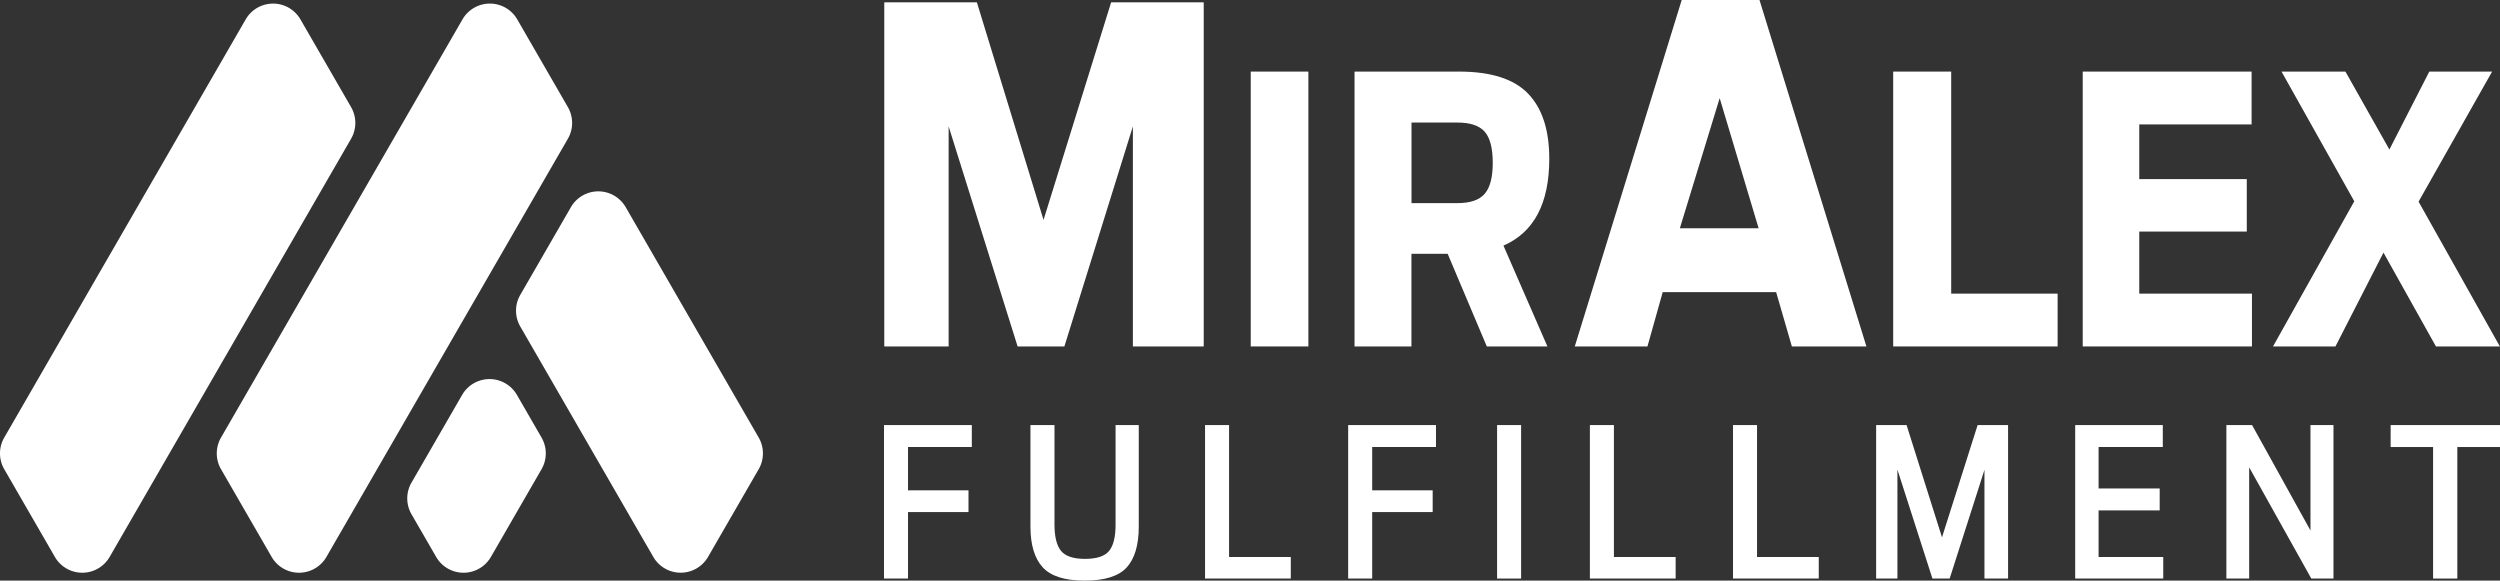
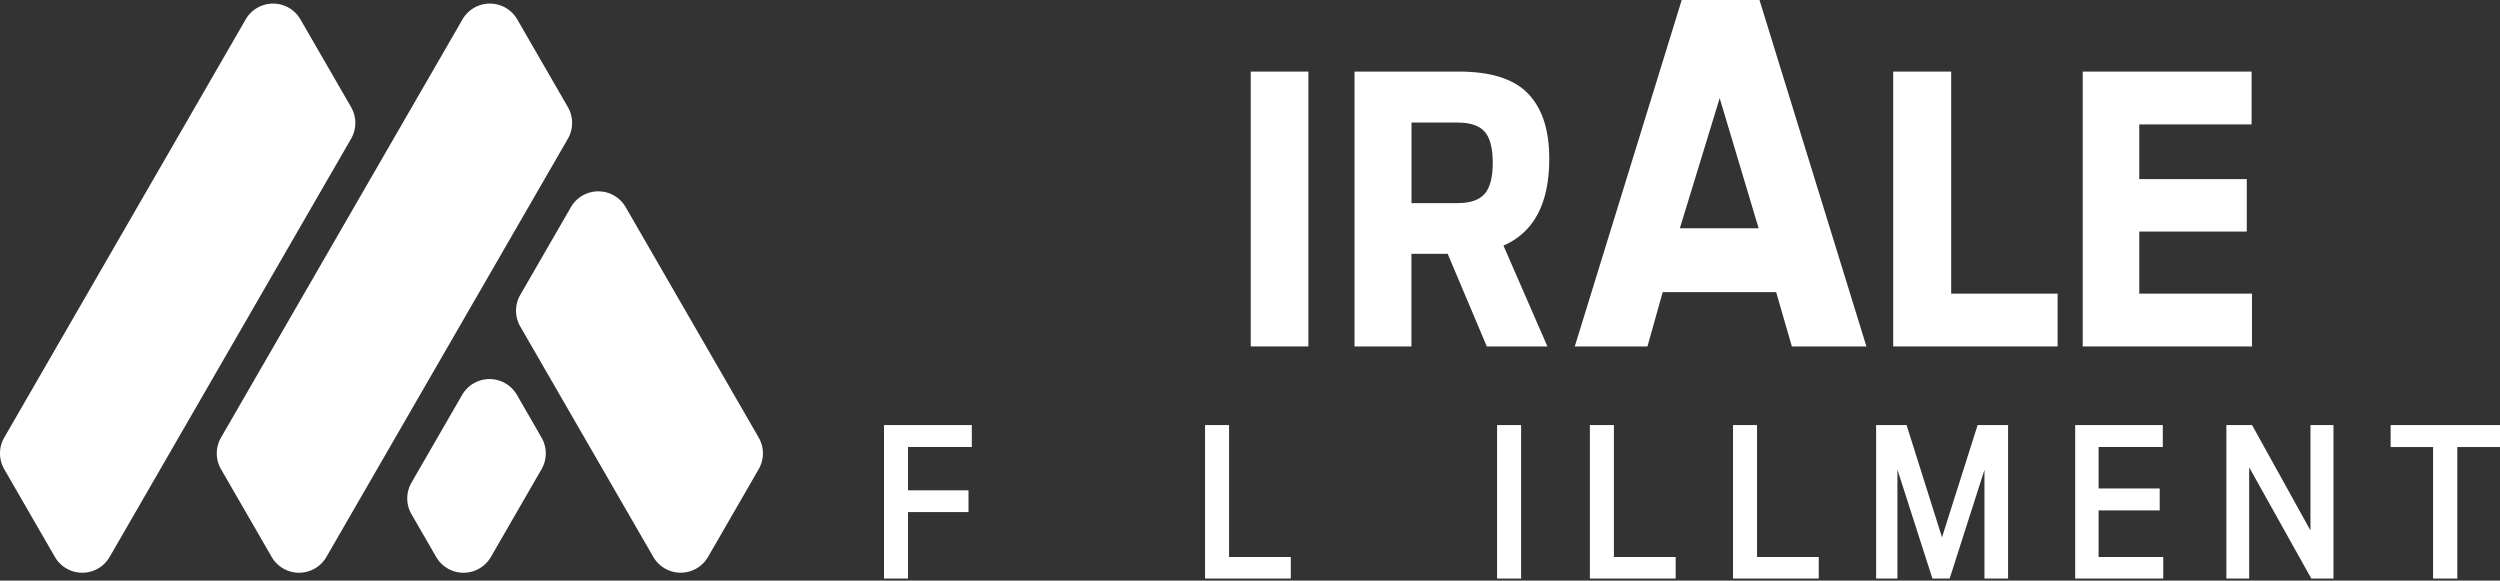
<svg xmlns="http://www.w3.org/2000/svg" viewBox="0 0 2320 538.82">
  <rect x="0" y="0" width="2320" height="538.82" fill="#333333" stroke="none" />
  <defs>
    <style>.cls-1{fill:#fff;}</style>
  </defs>
  <g id="Слой_2" data-name="Слой 2">
    <g id="logo_miralex_2">
      <path class="cls-1" d="M502.56,406.08l-22.87-39.62a29.34,29.34,0,0,0-50.82,0l-47,81.41a29.35,29.35,0,0,0,0,29.34l22.88,39.61a29.33,29.33,0,0,0,50.81,0l47-81.41A29.33,29.33,0,0,0,502.56,406.08Z" />
      <path class="cls-1" d="M205.1,406.08,429.19,18A29.33,29.33,0,0,1,480,18l47,81.41a29.35,29.35,0,0,1,0,29.34L302.92,516.82a29.34,29.34,0,0,1-50.82,0l-47-81.41A29.33,29.33,0,0,1,205.1,406.08Z" />
      <path class="cls-1" d="M3.93,406.08,228,18a29.34,29.34,0,0,1,50.81,0l47,81.41a29.35,29.35,0,0,1,0,29.34L101.75,516.82a29.34,29.34,0,0,1-50.82,0l-47-81.41A29.33,29.33,0,0,1,3.93,406.08Z" />
      <path class="cls-1" d="M606.25,516.79,482.81,303a29.35,29.35,0,0,1,0-29.34l47-81.41a29.34,29.34,0,0,1,50.82,0L704.07,406.05a29.35,29.35,0,0,1,0,29.34l-47,81.4A29.34,29.34,0,0,1,606.25,516.79Z" />
-       <polygon class="cls-1" points="820.61 321.5 820.61 2.15 906.54 2.15 968.4 204.07 1031.13 2.15 1117.05 2.15 1117.05 321.5 1051.32 321.5 1051.32 117.29 987.74 321.5 944.35 321.5 880.33 117.29 880.33 321.5 820.61 321.5" />
      <rect class="cls-1" x="1160.69" y="66.43" width="53.49" height="255.07" />
      <path class="cls-1" d="M1437.73,147.35q0-40.12-19.72-60.52t-64-20.4h-97V321.5h52.8v-86h33.61l36.34,86H1436l-40.8-93.58Q1437.72,209.41,1437.73,147.35Zm-60,32.57q-7.54,8.57-25,8.57h-42.86V113.74h42.86q17.49,0,25,8.4t7.55,29Q1385.27,171.36,1377.72,179.92Z" />
      <path class="cls-1" d="M1632.81,0h-72.18l-99.24,321.5h67.45L1543,271.09h105.26l14.6,50.41h69.17Zm-73.9,211.81,36.95-120.73L1632,211.81Z" />
      <polygon class="cls-1" points="1756.88 321.5 1756.88 66.43 1810.71 66.43 1810.71 272.49 1909.46 272.49 1909.46 321.5 1756.88 321.5" />
      <polygon class="cls-1" points="1932.77 321.5 1932.77 66.43 2089.47 66.43 2089.47 115.46 1985.23 115.46 1985.23 166.21 2085.01 166.21 2085.01 214.89 1985.23 214.89 1985.23 272.49 2089.81 272.49 2089.81 321.5 1932.77 321.5" />
-       <polygon class="cls-1" points="2260.56 321.5 2211.87 234.43 2167.3 321.5 2109.35 321.5 2184.78 186.78 2117.24 66.43 2176.55 66.43 2217.36 138.77 2254.39 66.43 2312.68 66.43 2244.44 187.12 2319.88 321.5 2260.56 321.5" />
      <path class="cls-1" d="M820.35,536.9V394.47h81.5v20.37H842.64V455h56.13V475.2H842.64v61.7Z" />
-       <path class="cls-1" d="M1006.6,538.82q-27.68,0-39-12.39t-11.34-37.78V394.47h22.3v92.26q0,16.92,6,24.41t22.29,7.5q16.34,0,22.4-7.4t6-24.51V394.47h21.53v94.18q0,25.58-11.15,37.87T1006.6,538.82Z" />
      <path class="cls-1" d="M1118.28,536.9V394.47h22.29V516.91h57.29v20Z" />
-       <path class="cls-1" d="M1251.1,536.9V394.47h81.5v20.37h-59.21V455h56.13V475.2h-56.13v61.7Z" />
      <path class="cls-1" d="M1389.3,536.9V394.47h22.29V536.9Z" />
      <path class="cls-1" d="M1475.41,536.9V394.47h22.3V516.91H1555v20Z" />
      <path class="cls-1" d="M1608.23,536.9V394.47h22.3V516.91h57.28v20Z" />
      <path class="cls-1" d="M1741.05,536.9V394.47h28.25l32.87,104.18,33.06-104.18h28.26V536.9h-21.91V436L1809.29,536.9h-16l-32.48-101.1V536.9Z" />
      <path class="cls-1" d="M1925.77,536.9V394.47h81.3v20.37h-59.58v38.45h56.7v20.37h-56.7v43.25h60v20Z" />
      <path class="cls-1" d="M2066.08,536.9V394.47h23.84l54.2,97.84V394.47h21.34V536.9h-20.57l-57.66-103.22V536.9Z" />
      <path class="cls-1" d="M2257.91,536.9V414.84h-39.4V394.47H2320v20.37h-39.6V536.9Z" />
    </g>
  </g>
</svg>